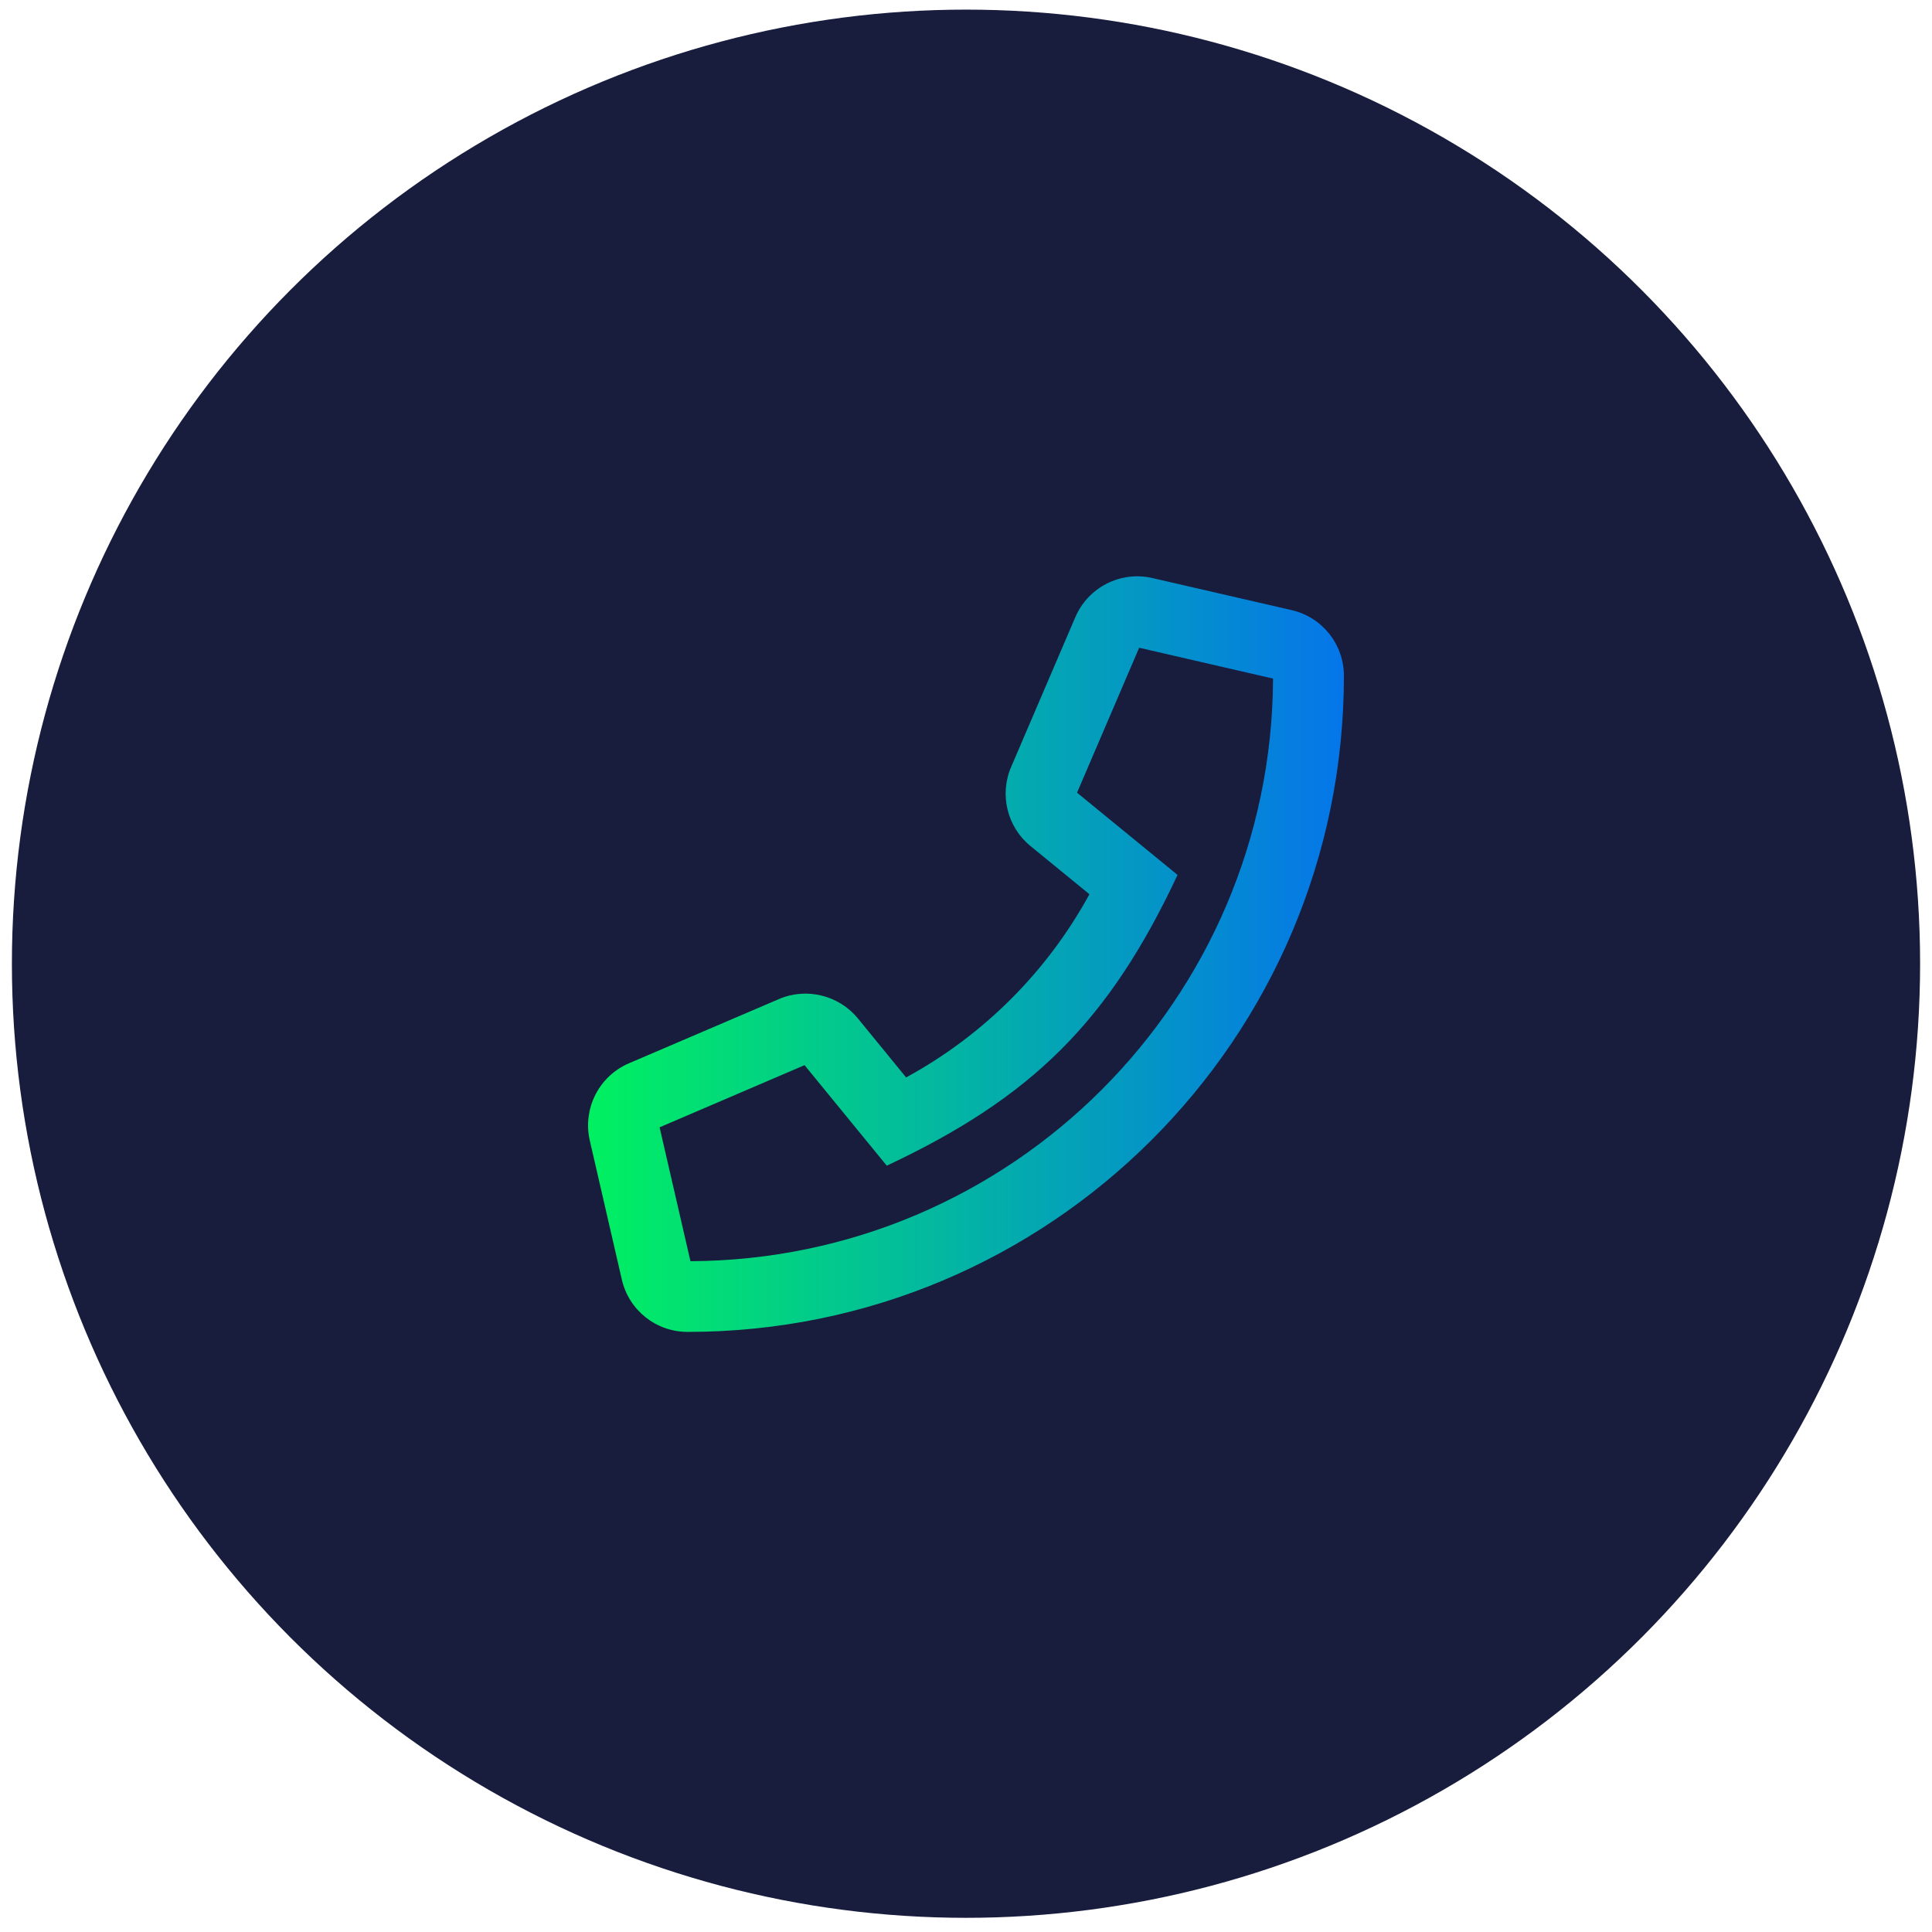
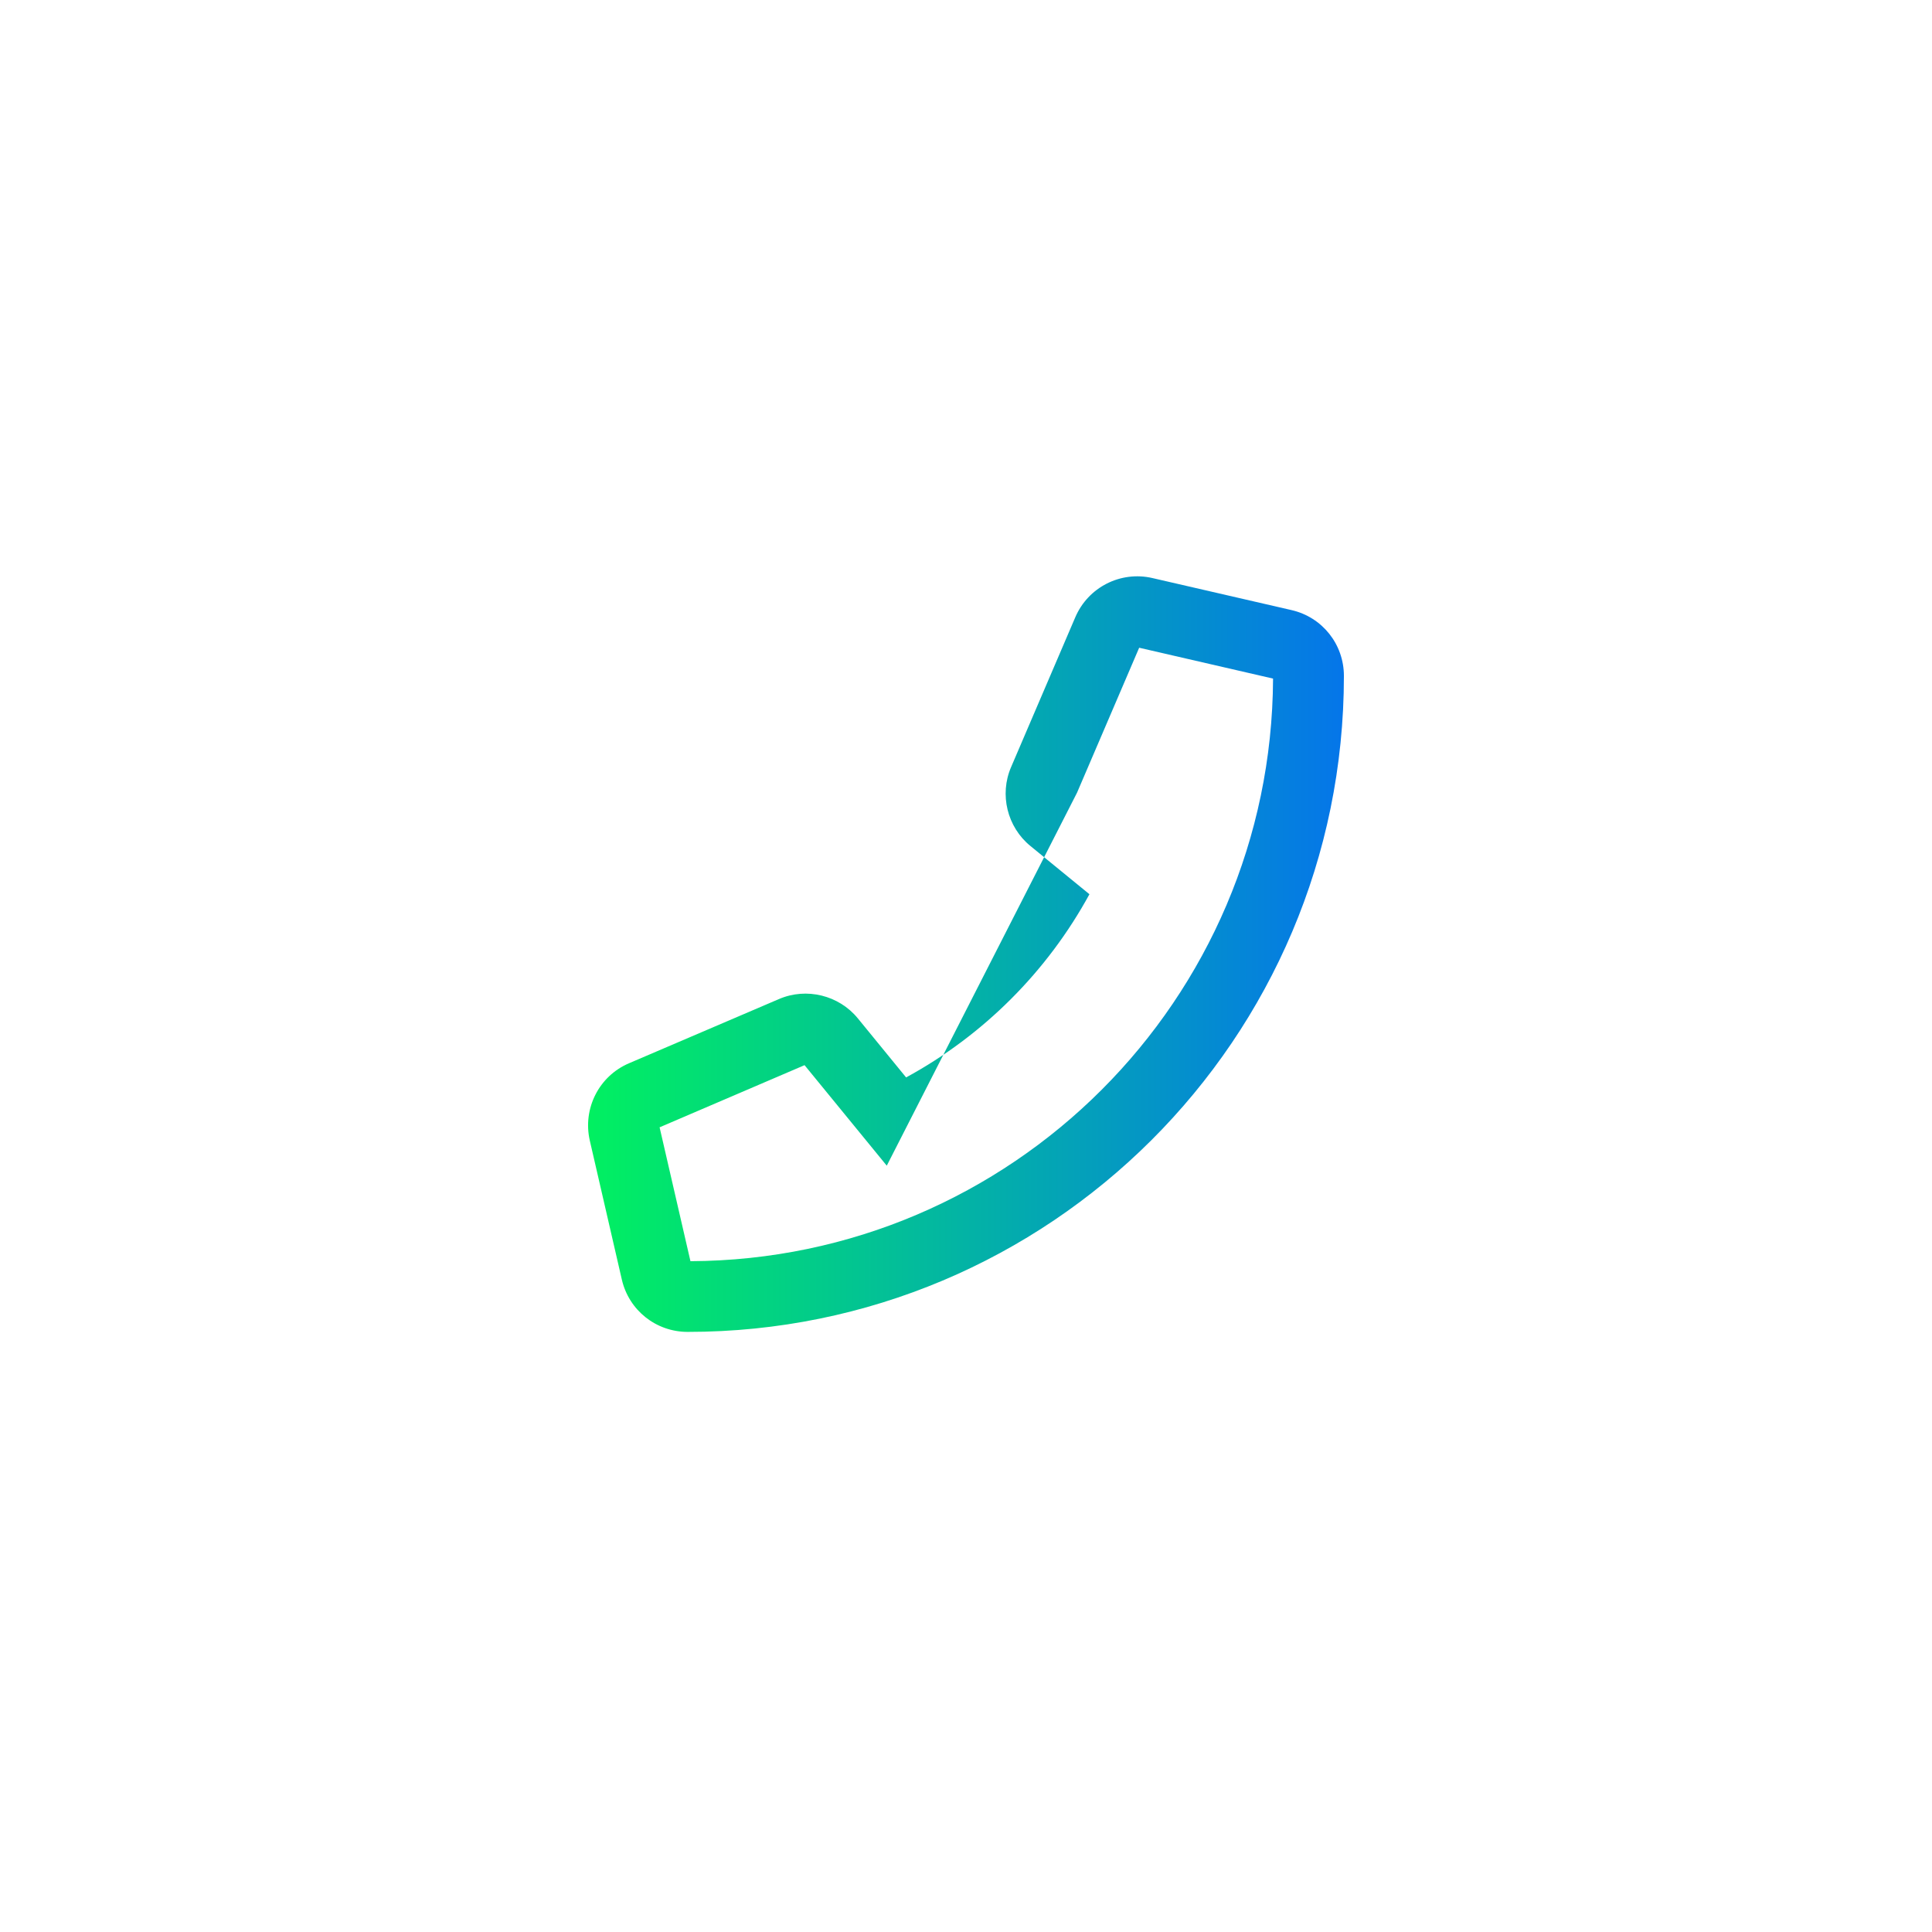
<svg xmlns="http://www.w3.org/2000/svg" width="101px" height="101px" viewBox="0 0 101 101" version="1.1">
  <title>2D883666-3CE8-4836-892B-880DD9597375</title>
  <defs>
    <linearGradient x1="100%" y1="50%" x2="0%" y2="50%" id="linearGradient-1">
      <stop stop-color="#0576E9" offset="0%" />
      <stop stop-color="#01F160" offset="100%" />
    </linearGradient>
  </defs>
  <g id="Discovery" stroke="none" stroke-width="1" fill="none" fill-rule="evenodd">
    <g id="1440px-/-v2.0-/-Money-Tranfers-/-Business" transform="translate(-1059, -2074)">
      <g id="Icons-/-200px-/-Circular-/-FA-Outlines-/-Calculator-Copy-2" transform="translate(1059.5, 2074.381)">
-         <circle id="bg-colour" fill="#181C3D" cx="50" cy="50" r="49.878" />
-         <path d="M35.449,69.247 C54.346,69.255 69.756,53.953 69.756,34.955 C69.756,33.303 68.63,31.883 67.017,31.513 L59.748,29.839 C58.081,29.453 56.384,30.317 55.712,31.891 L52.356,39.723 C51.738,41.159 52.155,42.856 53.366,43.844 L56.453,46.367 C54.246,50.411 50.913,53.745 46.869,55.944 L44.346,52.857 C43.358,51.646 41.66,51.229 40.225,51.846 L32.385,55.203 C30.811,55.874 29.954,57.572 30.332,59.239 L32.007,66.508 C32.377,68.12 33.797,69.247 35.449,69.247 Z M35.595,65.551 L33.982,58.552 L41.56,55.303 L45.858,60.558 C53.482,56.978 57.479,52.996 61.06,45.357 L55.805,41.058 L59.053,33.481 L66.052,35.094 C65.975,51.885 52.386,65.474 35.595,65.551 Z" id="" fill="url(#linearGradient-1)" fill-rule="nonzero" />
+         <path d="M35.449,69.247 C54.346,69.255 69.756,53.953 69.756,34.955 C69.756,33.303 68.63,31.883 67.017,31.513 L59.748,29.839 C58.081,29.453 56.384,30.317 55.712,31.891 L52.356,39.723 C51.738,41.159 52.155,42.856 53.366,43.844 L56.453,46.367 C54.246,50.411 50.913,53.745 46.869,55.944 L44.346,52.857 C43.358,51.646 41.66,51.229 40.225,51.846 L32.385,55.203 C30.811,55.874 29.954,57.572 30.332,59.239 L32.007,66.508 C32.377,68.12 33.797,69.247 35.449,69.247 Z M35.595,65.551 L33.982,58.552 L41.56,55.303 L45.858,60.558 L55.805,41.058 L59.053,33.481 L66.052,35.094 C65.975,51.885 52.386,65.474 35.595,65.551 Z" id="" fill="url(#linearGradient-1)" fill-rule="nonzero" />
      </g>
    </g>
  </g>
</svg>